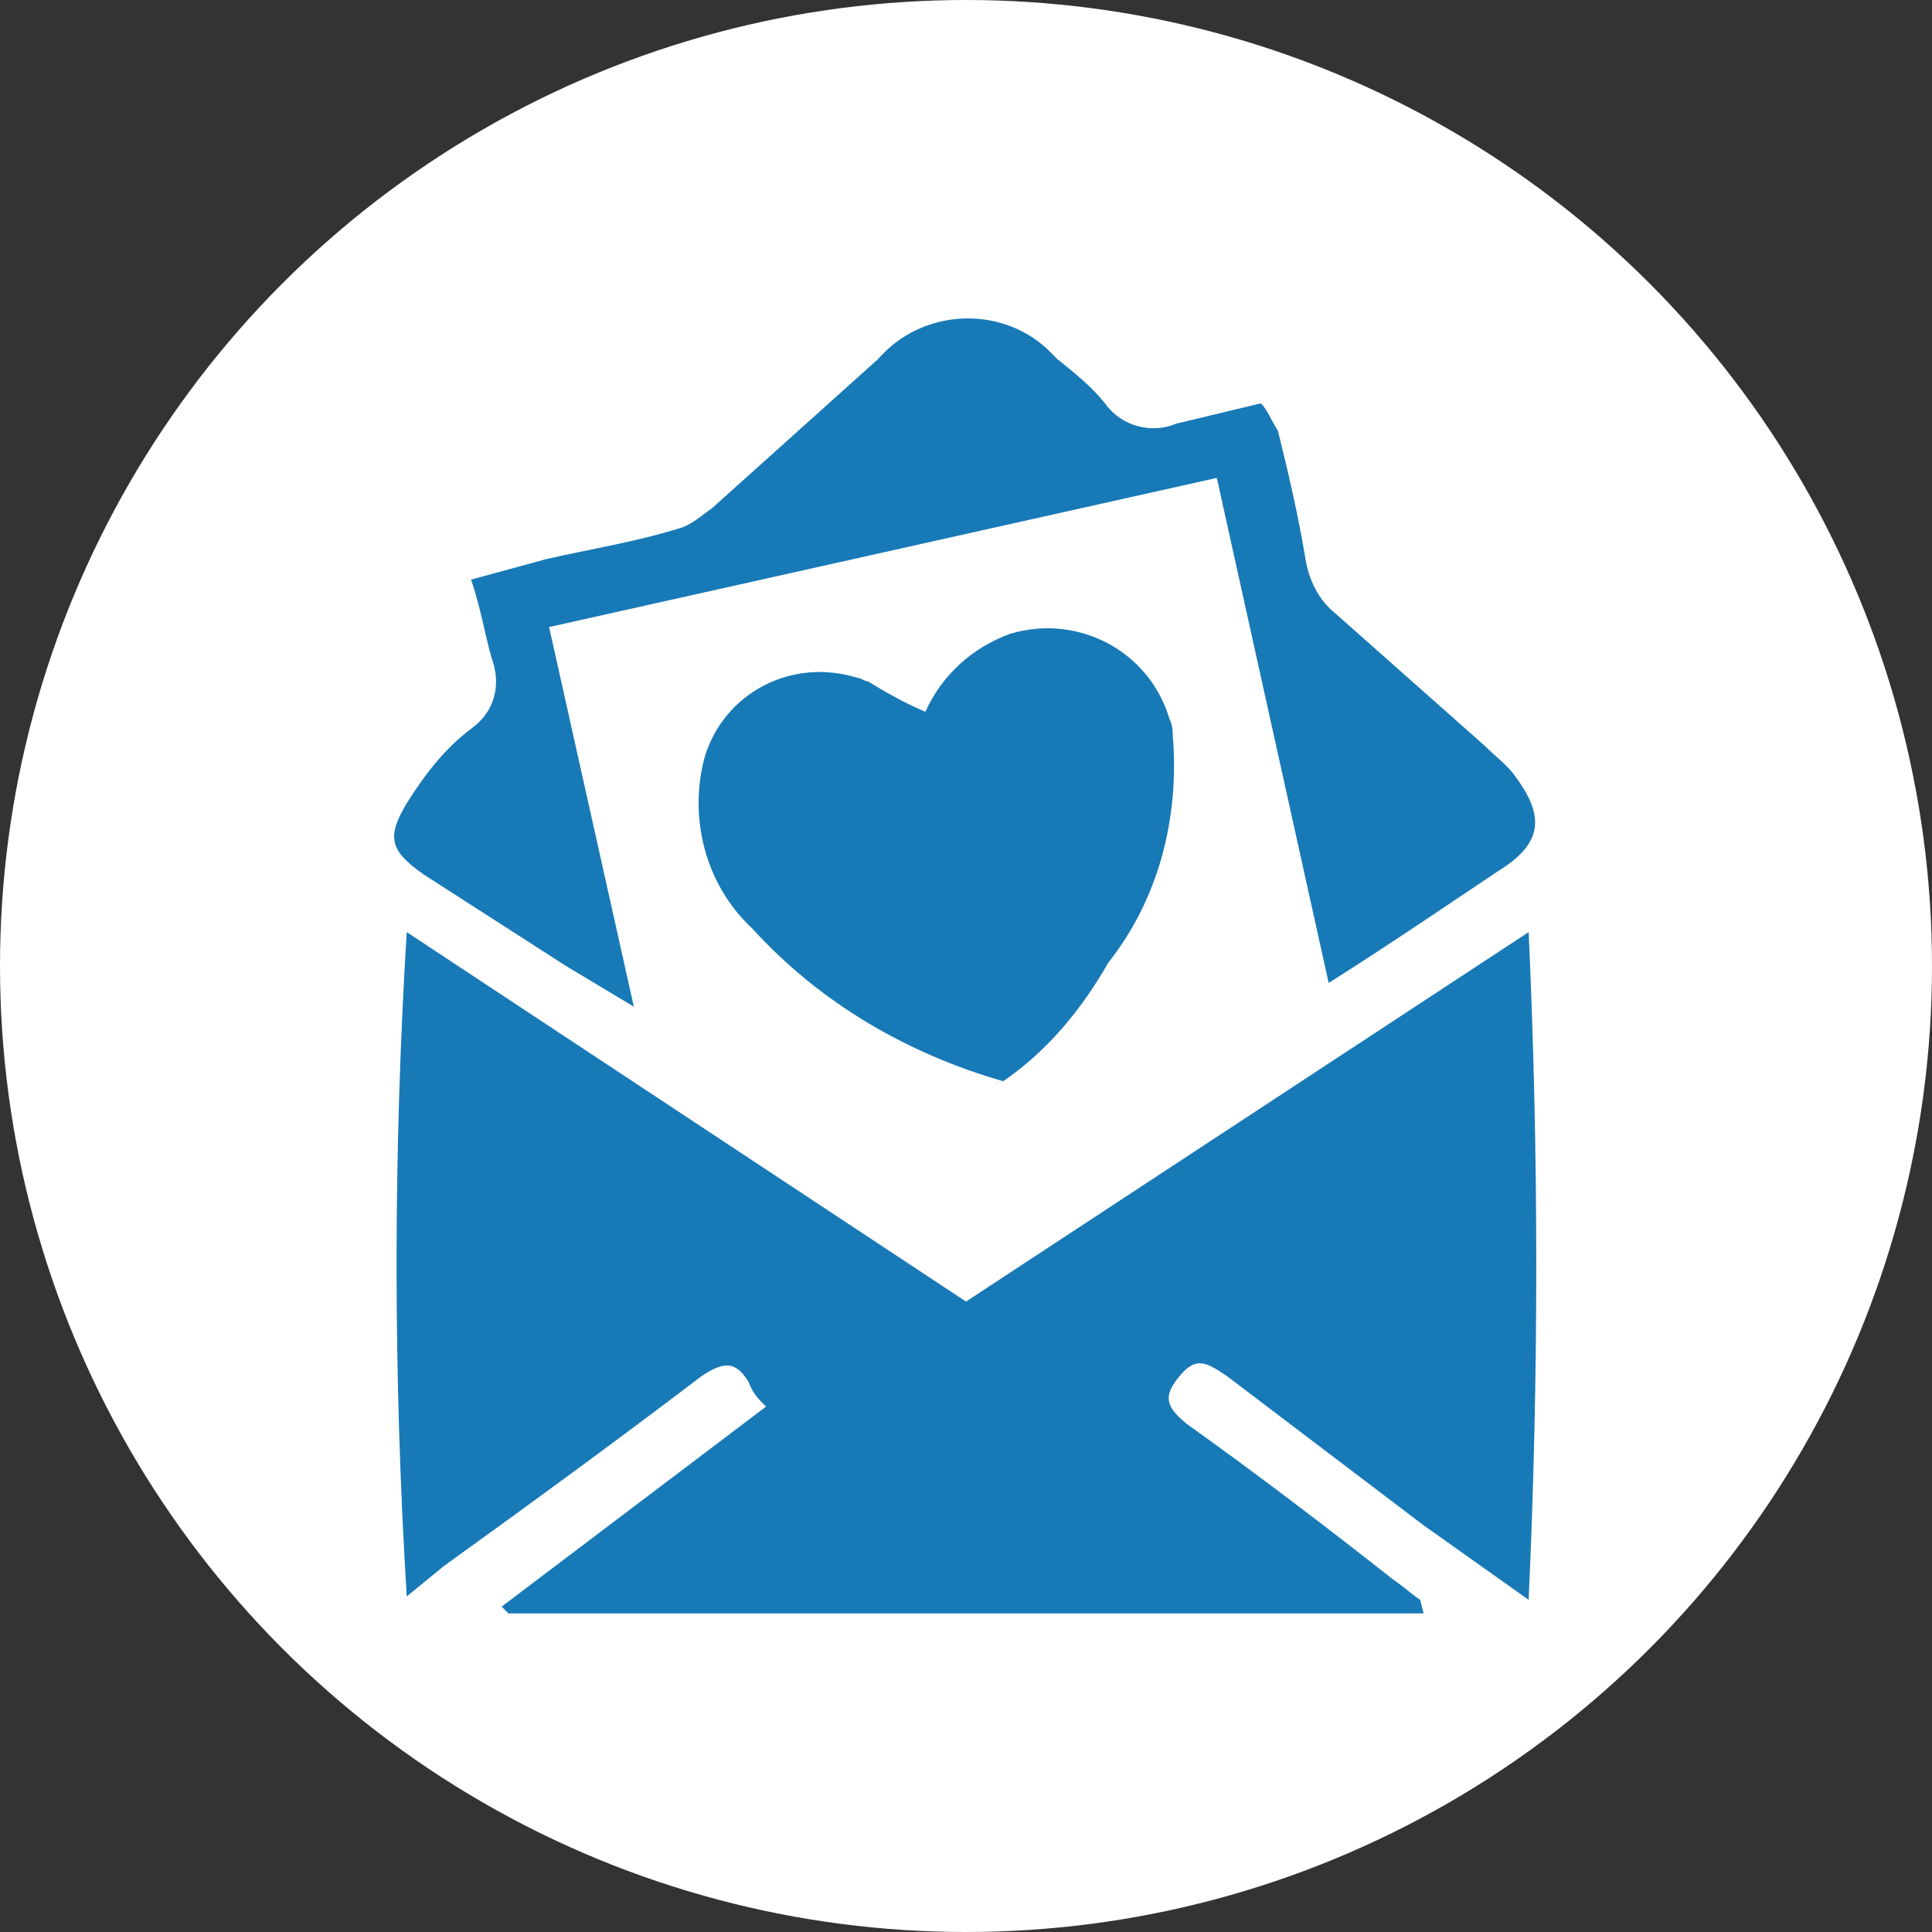
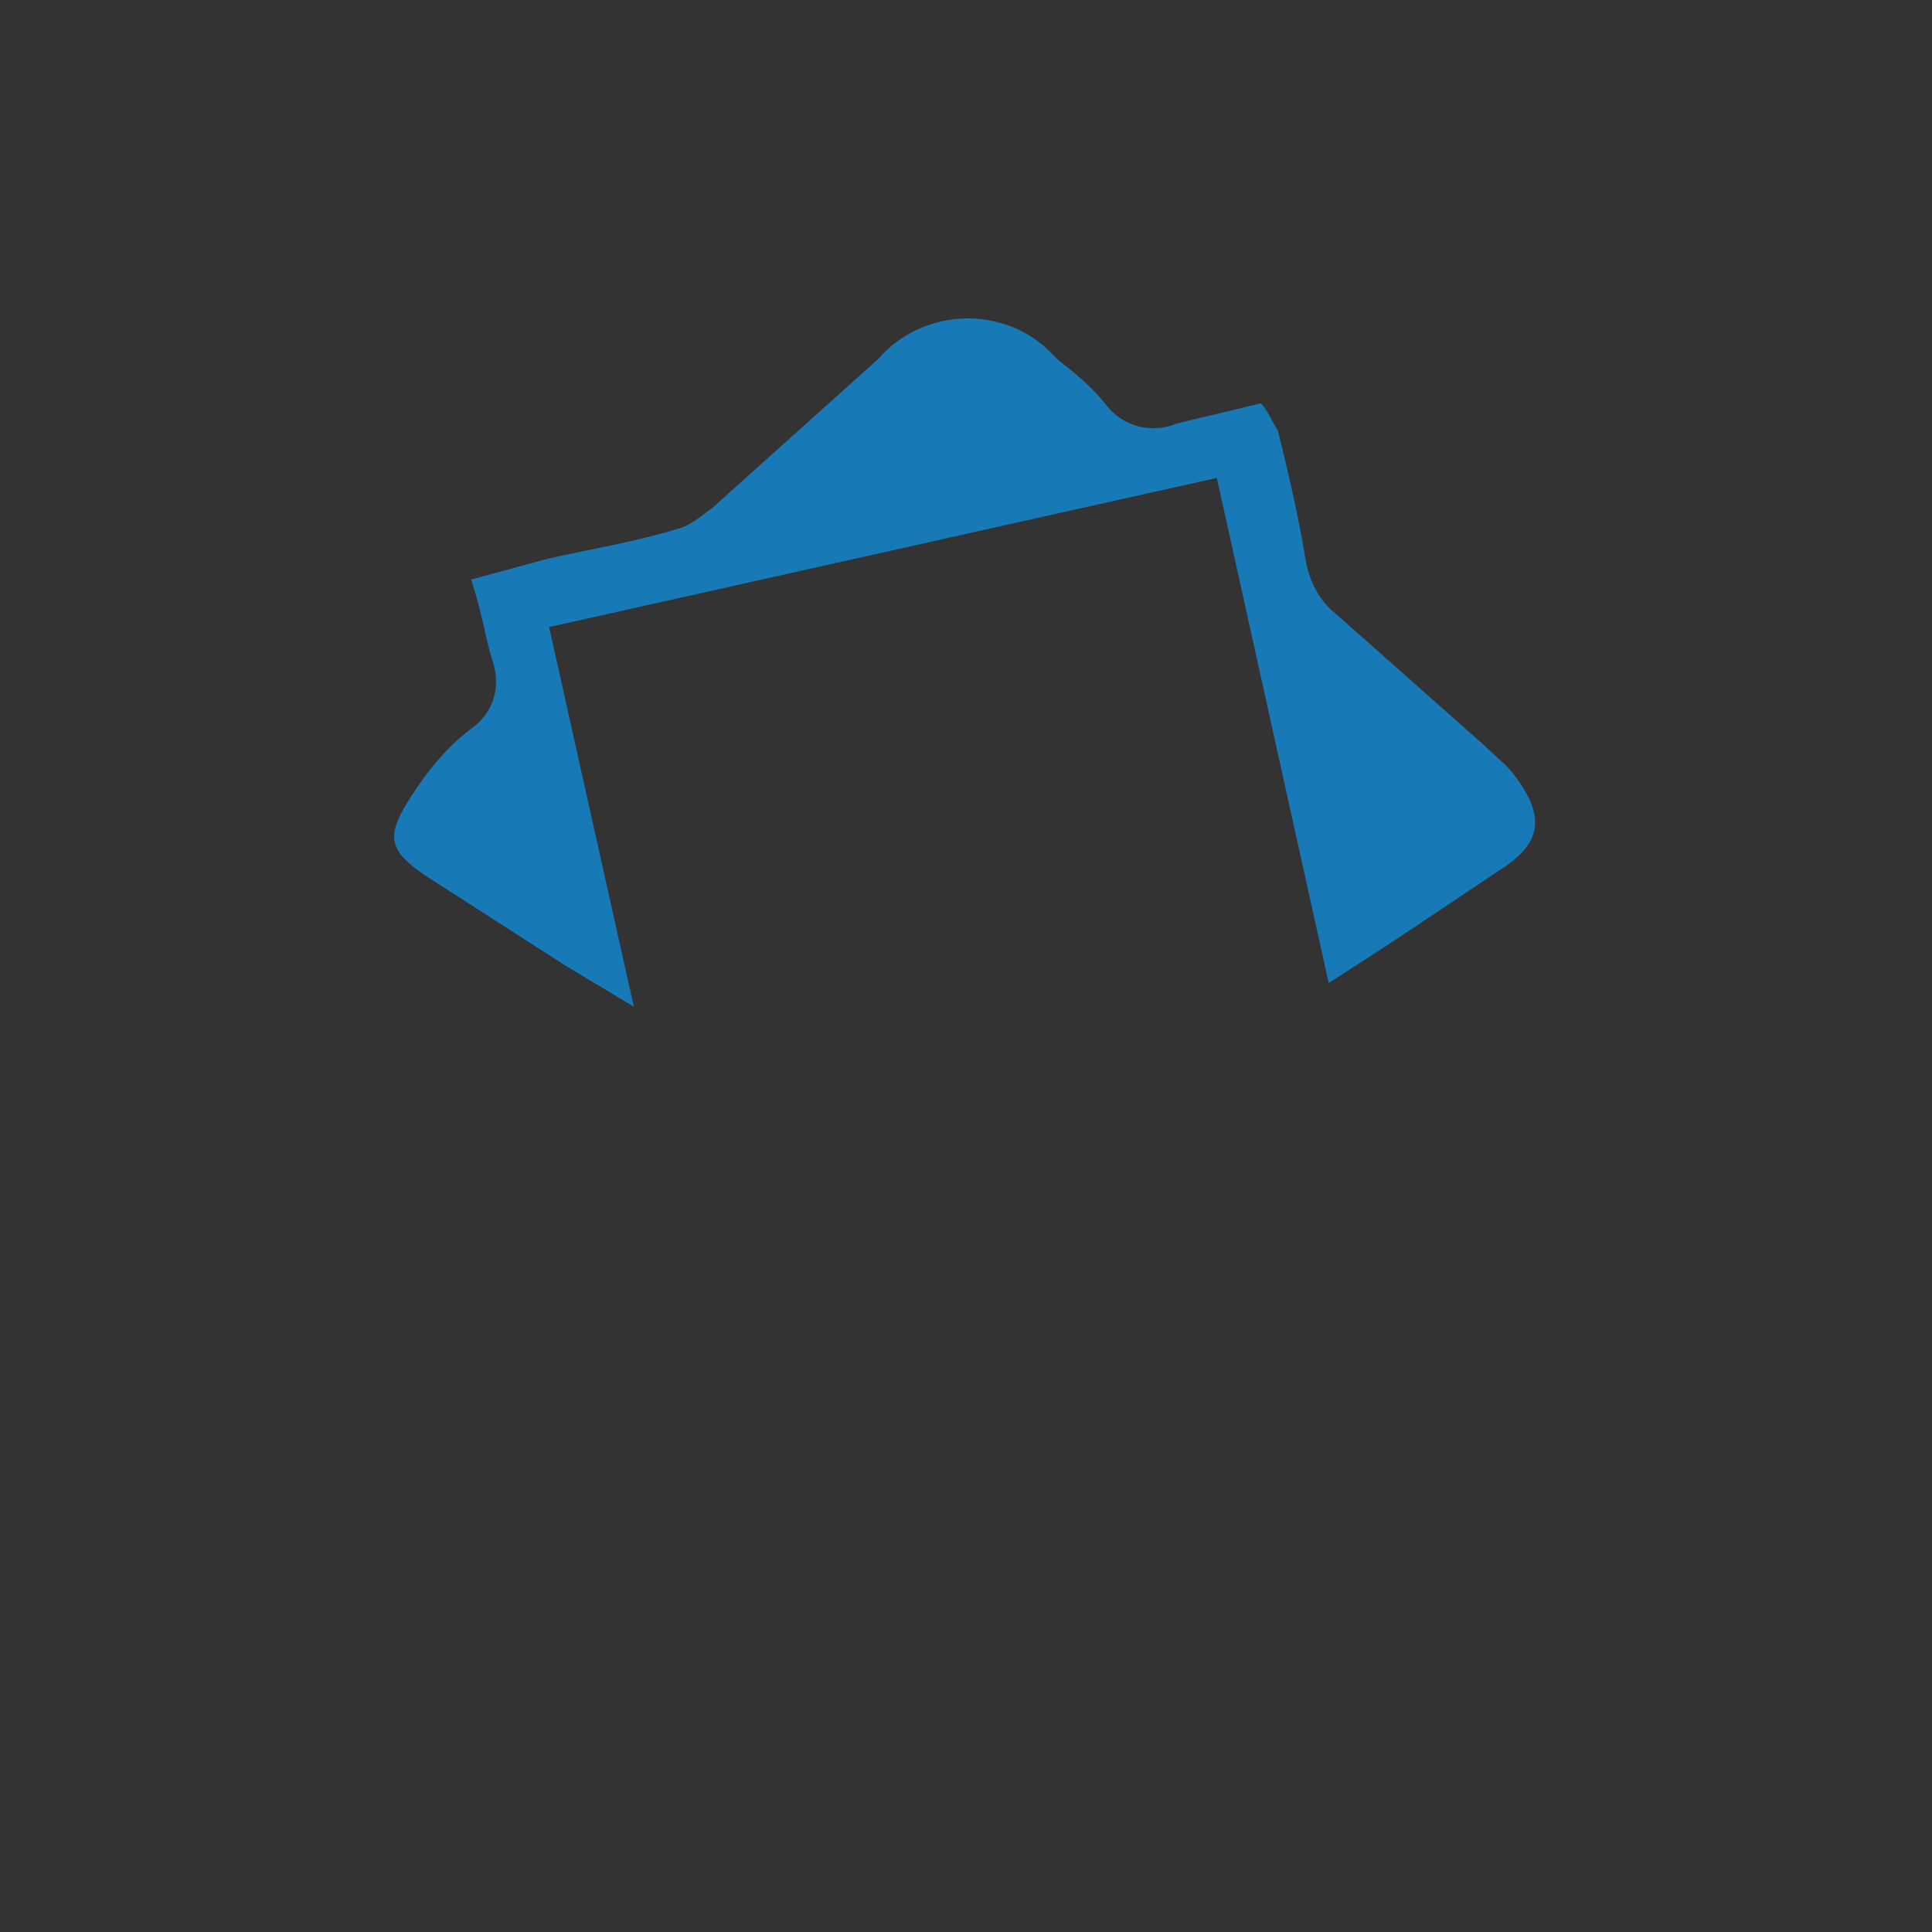
<svg xmlns="http://www.w3.org/2000/svg" version="1.1" id="レイヤー_1" x="0px" y="0px" viewBox="0 0 57 57" style="enable-background:new 0 0 57 57;" xml:space="preserve">
  <rect x="0" y="0" width="57" height="57" fill="#333333" stroke="none" />
  <style type="text/css">
	.st0{fill:#FFFFFF;}
	.st1{fill:#1879B7;}
</style>
  <g id="レイヤー_2_1_">
    <g id="レイヤー_1-2">
-       <circle class="st0" cx="28.5" cy="28.5" r="28.5" />
      <g id="h5GgQx">
-         <path class="st1" d="M42,47.6h-27l-0.2-0.2l7.8-5.9c-0.2-0.2-0.4-0.4-0.5-0.7c-0.4-0.7-0.8-0.6-1.4-0.2c-2.5,1.9-5.1,3.8-7.6,5.6     L12,47.1c-0.4-6.5-0.4-13.1,0-19.6l16.5,10.9l16.6-10.9c0.3,6.6,0.3,13.1,0,19.7L42,45l-5.8-4.4c-0.6-0.4-0.9-0.6-1.4,0     c-0.5,0.6-0.4,0.9,0.2,1.4c2.1,1.5,4.2,3.1,6.1,4.6c0.3,0.2,0.5,0.4,0.8,0.6L42,47.6z" />
        <path class="st1" d="M16.2,18.5l2.5,11.2l-2-1.2l-4.2-2.7c-1-0.7-1.1-1.1-0.5-2.1c0.5-0.8,1.1-1.6,1.9-2.2     c0.7-0.5,0.9-1.3,0.6-2.1c-0.2-0.7-0.3-1.4-0.6-2.3l2.2-0.6c1.3-0.3,2.6-0.5,3.9-0.9c0.4-0.1,0.7-0.4,1-0.6l4.9-4.4     c1.3-1.5,3.6-1.6,5-0.3c0.1,0.1,0.2,0.2,0.3,0.3c0.5,0.4,1,0.8,1.4,1.3c0.5,0.7,1.4,0.9,2.1,0.6l2.5-0.6c0.2,0.2,0.3,0.5,0.5,0.8     c0.3,1.2,0.6,2.5,0.8,3.7c0.1,0.7,0.4,1.3,0.9,1.7l4.4,3.9c0.3,0.3,0.7,0.6,0.9,0.9c0.9,1.2,0.8,2-0.5,2.8     c-1.2,0.8-3.1,2.1-5,3.3l-3.3-14.9L16.2,18.5z" />
-         <path class="st1" d="M27.3,21c0.5-1.1,1.4-1.9,2.5-2.3c2-0.6,4.1,0.5,4.7,2.5c0.1,0.2,0.1,0.4,0.1,0.5c0.2,2.4-0.4,4.8-1.9,6.7     c-0.8,1.4-1.8,2.6-3.1,3.5c-2.8-0.8-5.4-2.3-7.4-4.5c-1.4-1.3-1.9-3.3-1.4-5.1c0.6-1.9,2.6-2.9,4.5-2.3c0.1,0,0.2,0.1,0.3,0.1     C26.1,20.4,26.6,20.7,27.3,21z" />
      </g>
    </g>
  </g>
</svg>